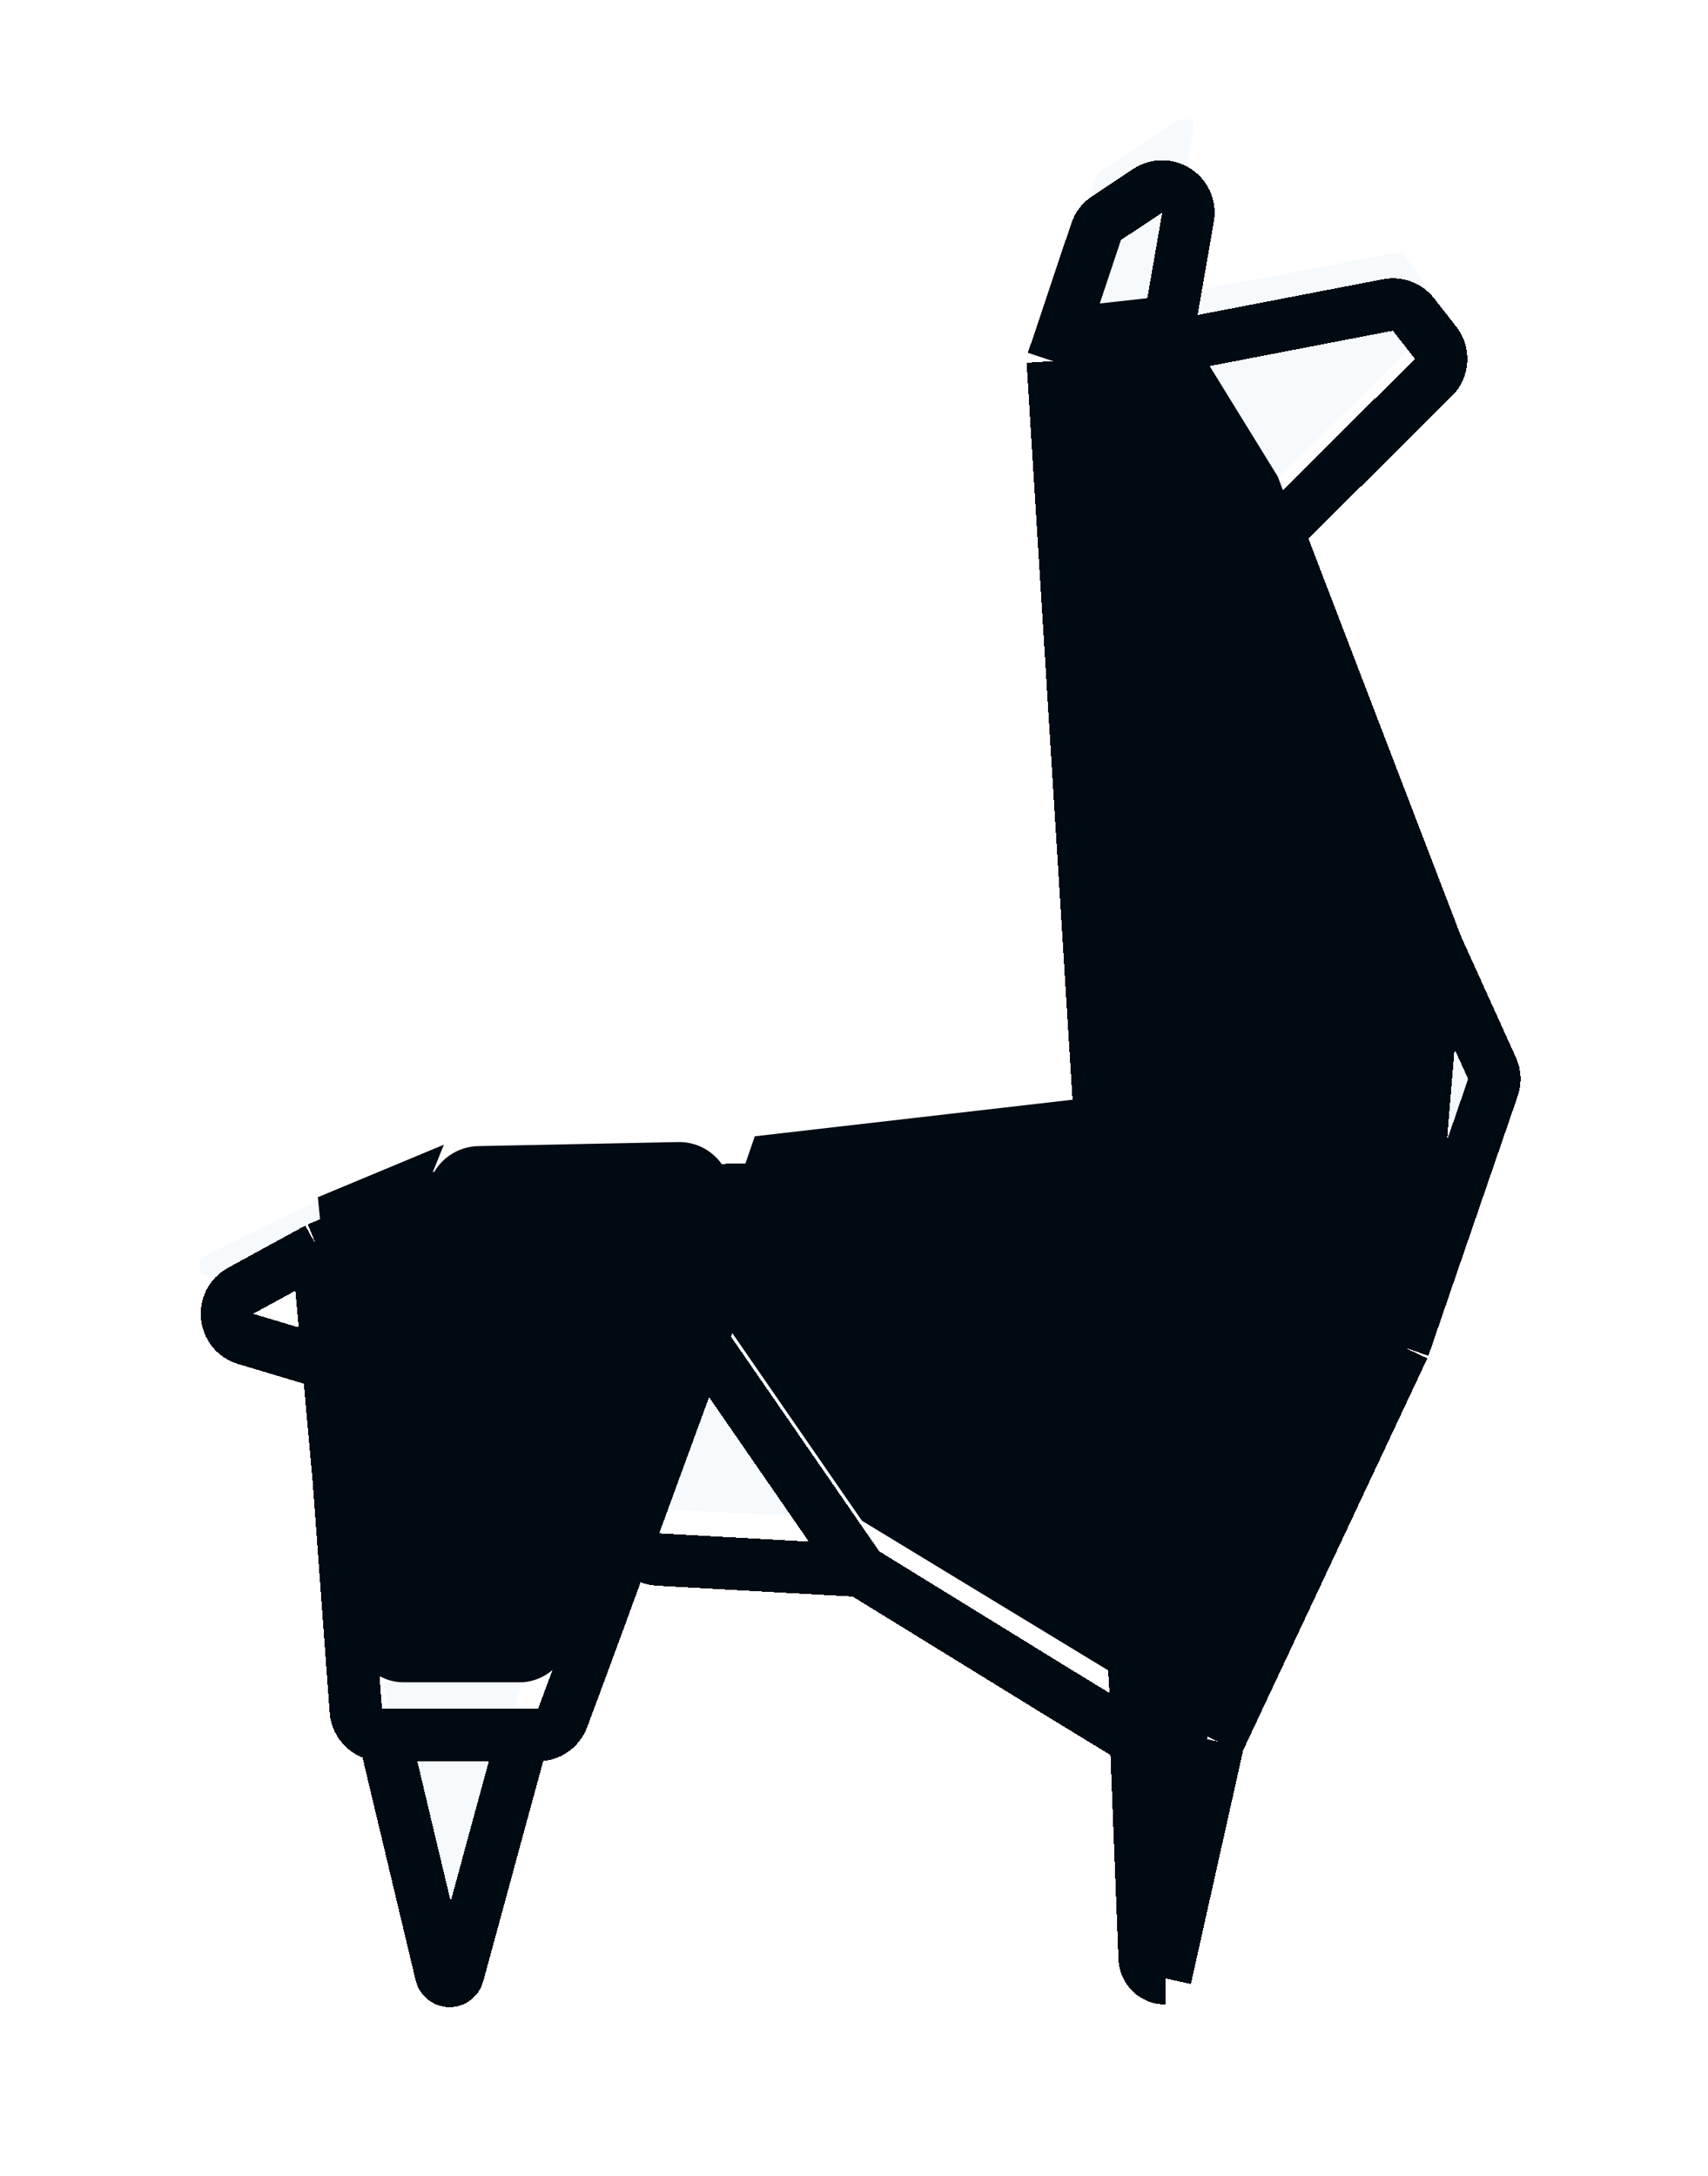
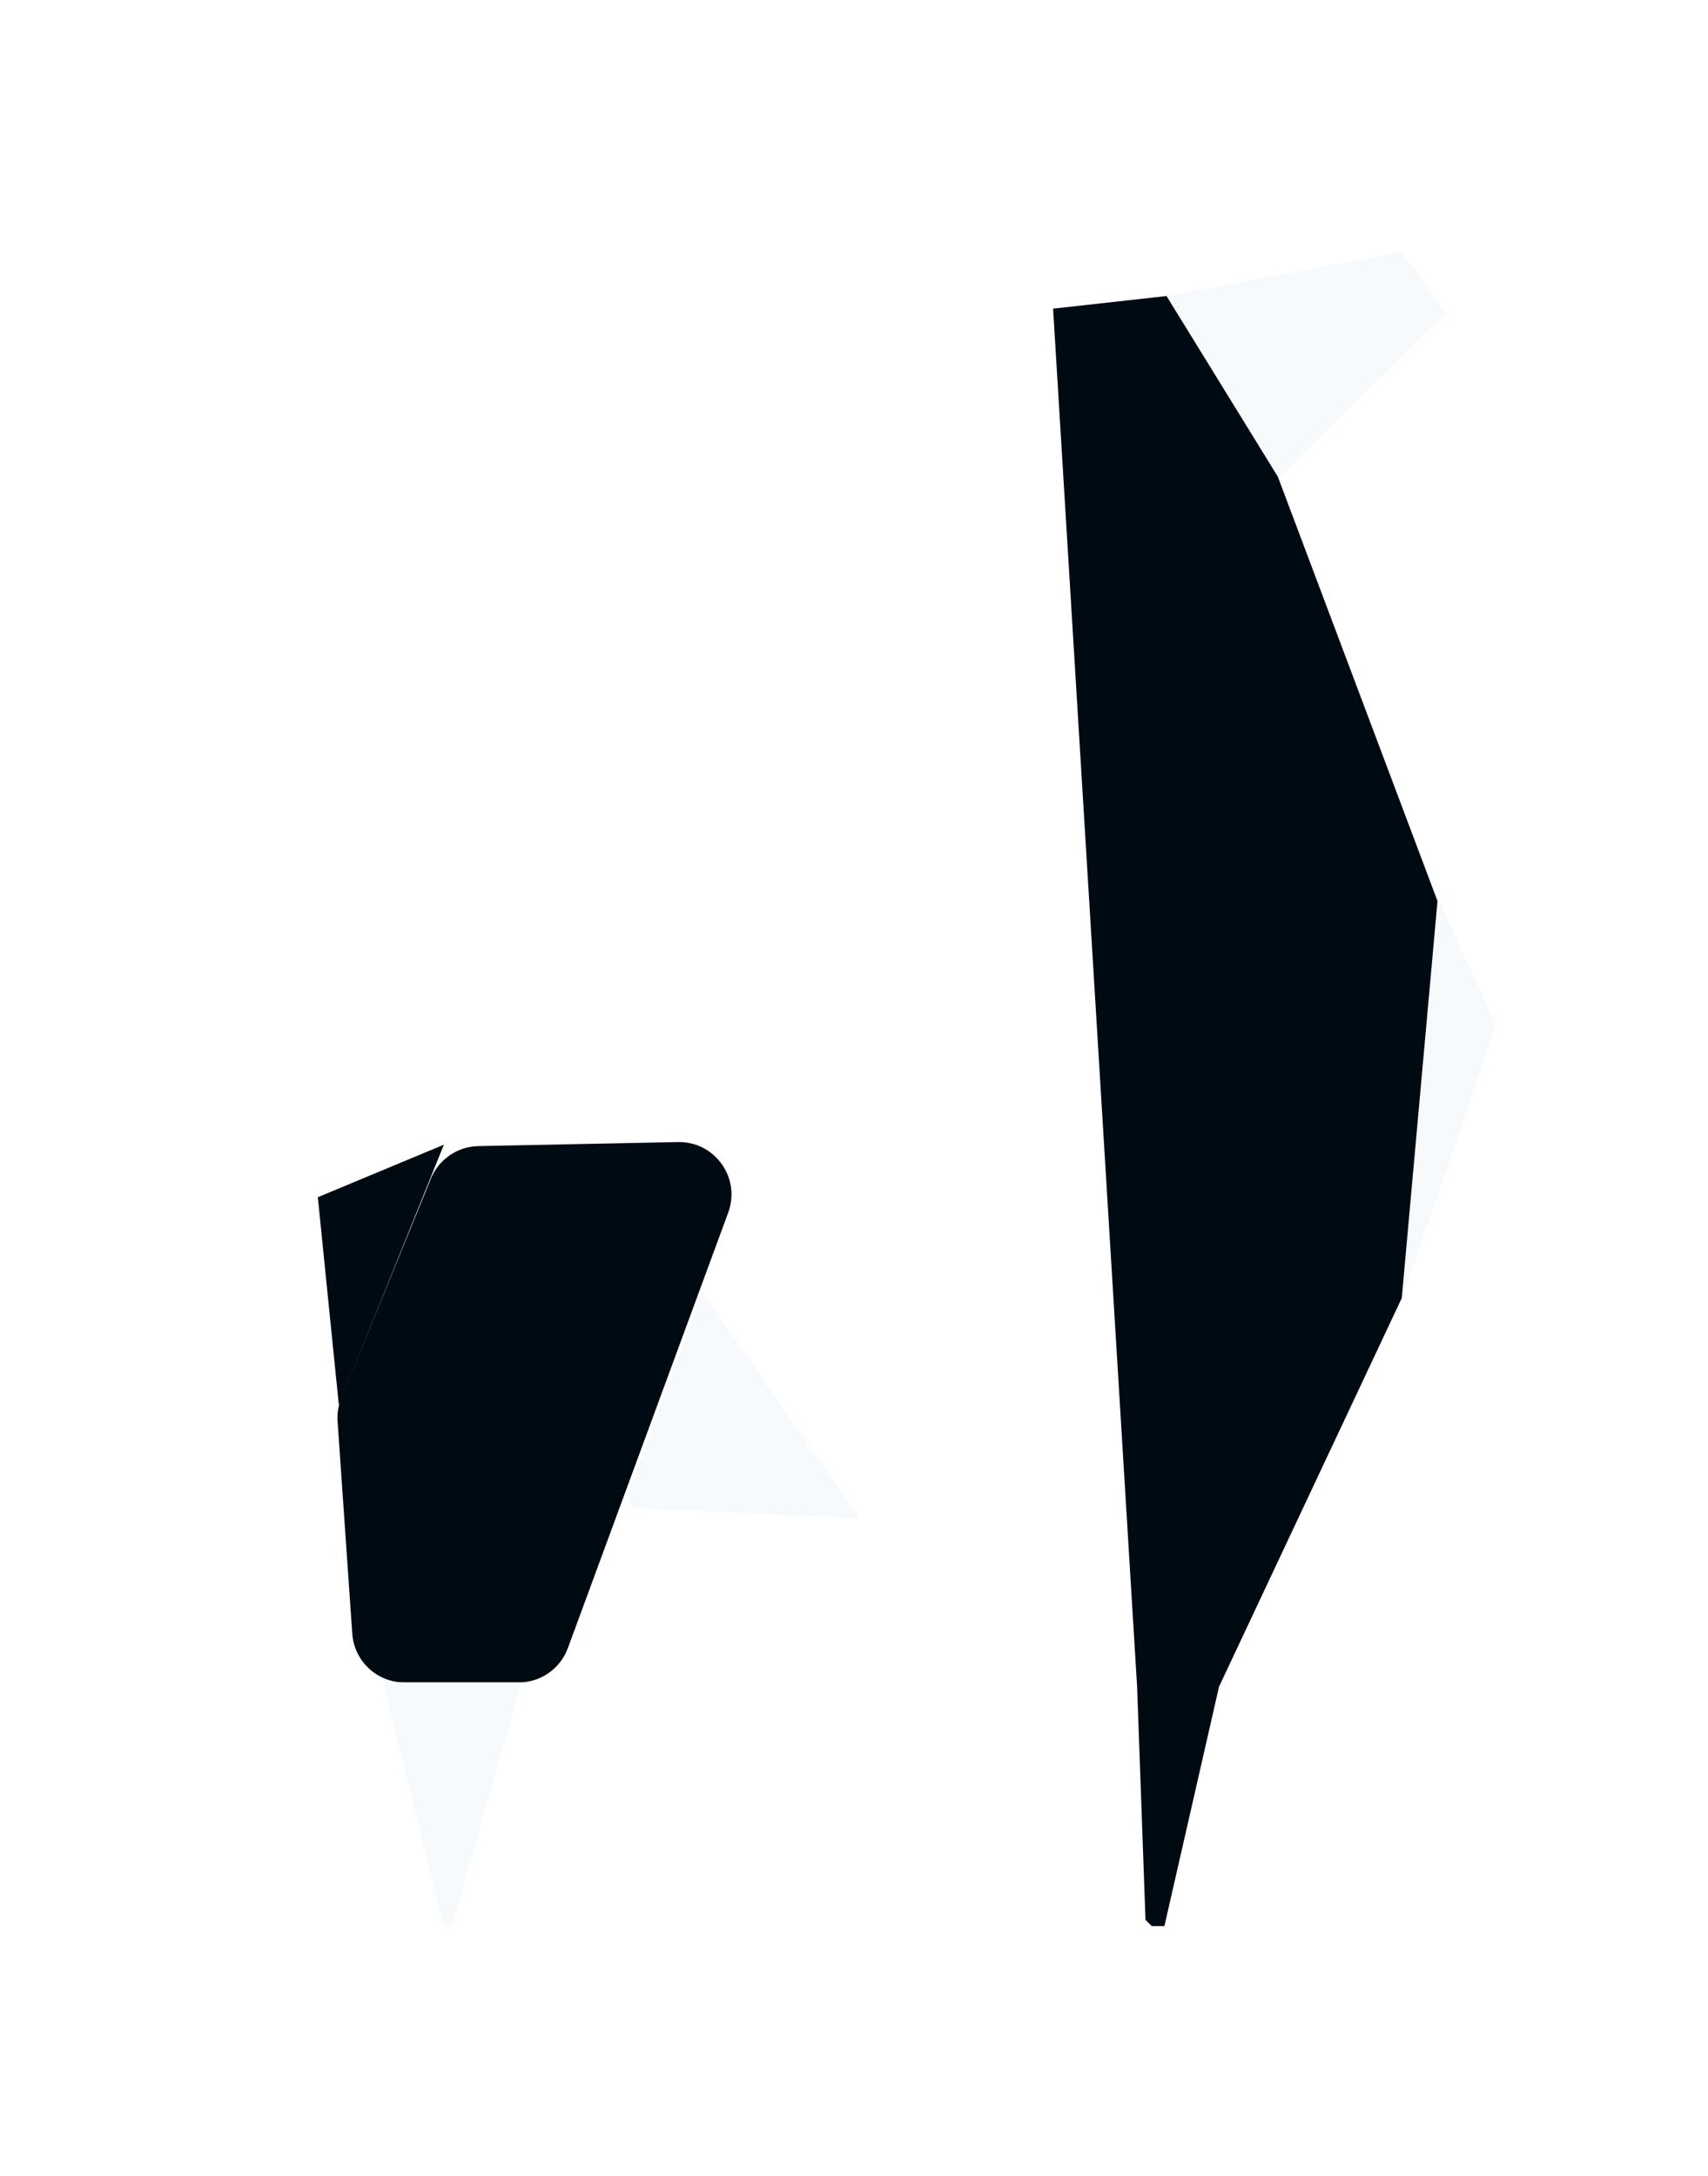
<svg xmlns="http://www.w3.org/2000/svg" width="73" height="93" viewBox="0 0 63 83" fill="none">
  <path d="M18.708 64.176C19.546 64.176 20.295 63.654 20.585 62.867L26.702 46.253C27.189 44.931 26.193 43.534 24.785 43.563L17.171 43.717C16.373 43.733 15.661 44.222 15.359 44.961L11.945 53.33C11.83 53.612 11.78 53.918 11.802 54.223L12.362 62.315C12.434 63.363 13.306 64.176 14.357 64.176H18.708Z" fill="#000A12" />
-   <path d="M10.967 45.827L6.56 47.99V48.551L11.448 49.994L11.127 45.747L10.967 45.827Z" fill="#F6FAFD" />
  <path d="M13.531 64.176L15.855 73.471H16.175L18.82 64.176H13.531Z" fill="#F6FAFD" />
  <path d="M22.826 57.125L23.067 57.526L31.72 57.926L25.711 49.272L22.826 57.125Z" fill="#F6FAFD" />
  <path d="M52.393 49.593L55.999 39.096L53.675 34.048L52.393 49.593Z" fill="#F6FAFD" />
  <path d="M47.666 18.263L54.076 11.933L52.393 9.609L43.419 11.292L47.666 18.263Z" fill="#F6FAFD" />
-   <path d="M43.419 11.292L44.461 4.721L44.381 4.561H43.9L40.775 6.644L39.092 11.773L43.419 11.292Z" fill="#F6FAFD" />
  <path d="M11.85 53.599L15.856 43.663L11.048 45.667L11.85 53.599Z" fill="#000A12" />
-   <path d="M25.712 49.192L31.802 58.007L42.218 64.337L40.936 41.821L27.715 43.343L25.712 49.192Z" fill="#000A12" />
  <path d="M39.094 11.773L43.421 11.292L47.667 18.183L53.757 34.369L52.395 49.513L45.424 64.337L43.34 73.471H42.86L42.619 73.231L42.299 64.337L39.094 11.773Z" fill="#000A12" />
  <g filter="url(#filter0_d_27:806)">
-     <path d="M43.374 73.461C44.163 69.935 45.394 64.433 45.394 64.433M43.374 73.461V73.461C42.951 73.461 42.603 73.126 42.587 72.704L42.262 64.371M43.374 73.461L45.394 64.433M45.394 64.433L52.465 49.388M52.465 49.388L53.727 34.091M52.465 49.388L55.871 39.482C55.954 39.241 55.941 38.977 55.836 38.745L53.727 34.091M53.727 34.091L47.667 18.293M47.667 18.293L53.602 12.4C53.961 12.043 53.997 11.473 53.684 11.074L52.842 9.998C52.61 9.703 52.233 9.561 51.865 9.633L43.374 11.272M47.667 18.293L45.52 14.783L43.374 11.272M43.374 11.272L44.24 6.285C44.39 5.421 43.434 4.796 42.702 5.28L41.135 6.318C40.949 6.441 40.81 6.622 40.739 6.833L39.081 11.774M43.374 11.272L41.227 11.523L39.081 11.774M39.081 11.774L40.957 41.865M31.758 57.914L39.081 62.427L42.262 64.371M31.758 57.914L25.697 49.137M31.758 57.914L24.015 57.486C23.344 57.45 22.9 56.775 23.131 56.144L25.697 49.137M25.697 49.137L27.717 43.37M25.697 49.137L25.911 48.526M27.717 43.37L40.957 41.865M27.717 43.37L15.848 43.62M27.717 43.37L25.911 48.526M40.957 41.865L42.254 62.678L42.356 64.314C42.359 64.364 42.305 64.397 42.262 64.371V64.371M15.848 43.62L11.891 53.689C11.837 53.829 11.814 53.979 11.825 54.129L11.845 54.403M15.848 43.62L11.05 45.626M25.911 48.526C23.824 54.085 22.42 58.092 20.385 63.533C20.239 63.923 19.865 64.183 19.449 64.183H18.879M11.05 45.626L11.448 50.015M11.05 45.626L8.103 47.236C7.324 47.662 7.445 48.817 8.296 49.072L11.448 50.015M11.845 54.403L12.497 63.256C12.536 63.779 12.971 64.183 13.495 64.183H13.576M11.845 54.403L11.448 50.015M13.576 64.183L15.752 73.307C15.801 73.514 16.03 73.621 16.221 73.527V73.527C16.305 73.485 16.368 73.409 16.392 73.318L18.879 64.183M13.576 64.183H18.374H18.879M42.254 64.183L42.262 64.371" stroke="#000A12" stroke-width="2" shape-rendering="crispEdges" />
-   </g>
+     </g>
  <defs>
    <filter id="filter0_d_27:806" x="0.582" y="0.109" width="62.343" height="82.454" filterUnits="userSpaceOnUse" color-interpolation-filters="sRGB">
      <feFlood flood-opacity="0" result="BackgroundImageFix" />
      <feColorMatrix in="SourceAlpha" type="matrix" values="0 0 0 0 0 0 0 0 0 0 0 0 0 0 0 0 0 0 127 0" result="hardAlpha" />
      <feOffset dy="2" />
      <feGaussianBlur stdDeviation="3" />
      <feComposite in2="hardAlpha" operator="out" />
      <feColorMatrix type="matrix" values="0 0 0 0 0 0 0 0 0 0.039 0 0 0 0 0.071 0 0 0 0.5 0" />
      <feBlend mode="normal" in2="BackgroundImageFix" result="effect1_dropShadow_27:806" />
      <feBlend mode="normal" in="SourceGraphic" in2="effect1_dropShadow_27:806" result="shape" />
    </filter>
  </defs>
</svg>